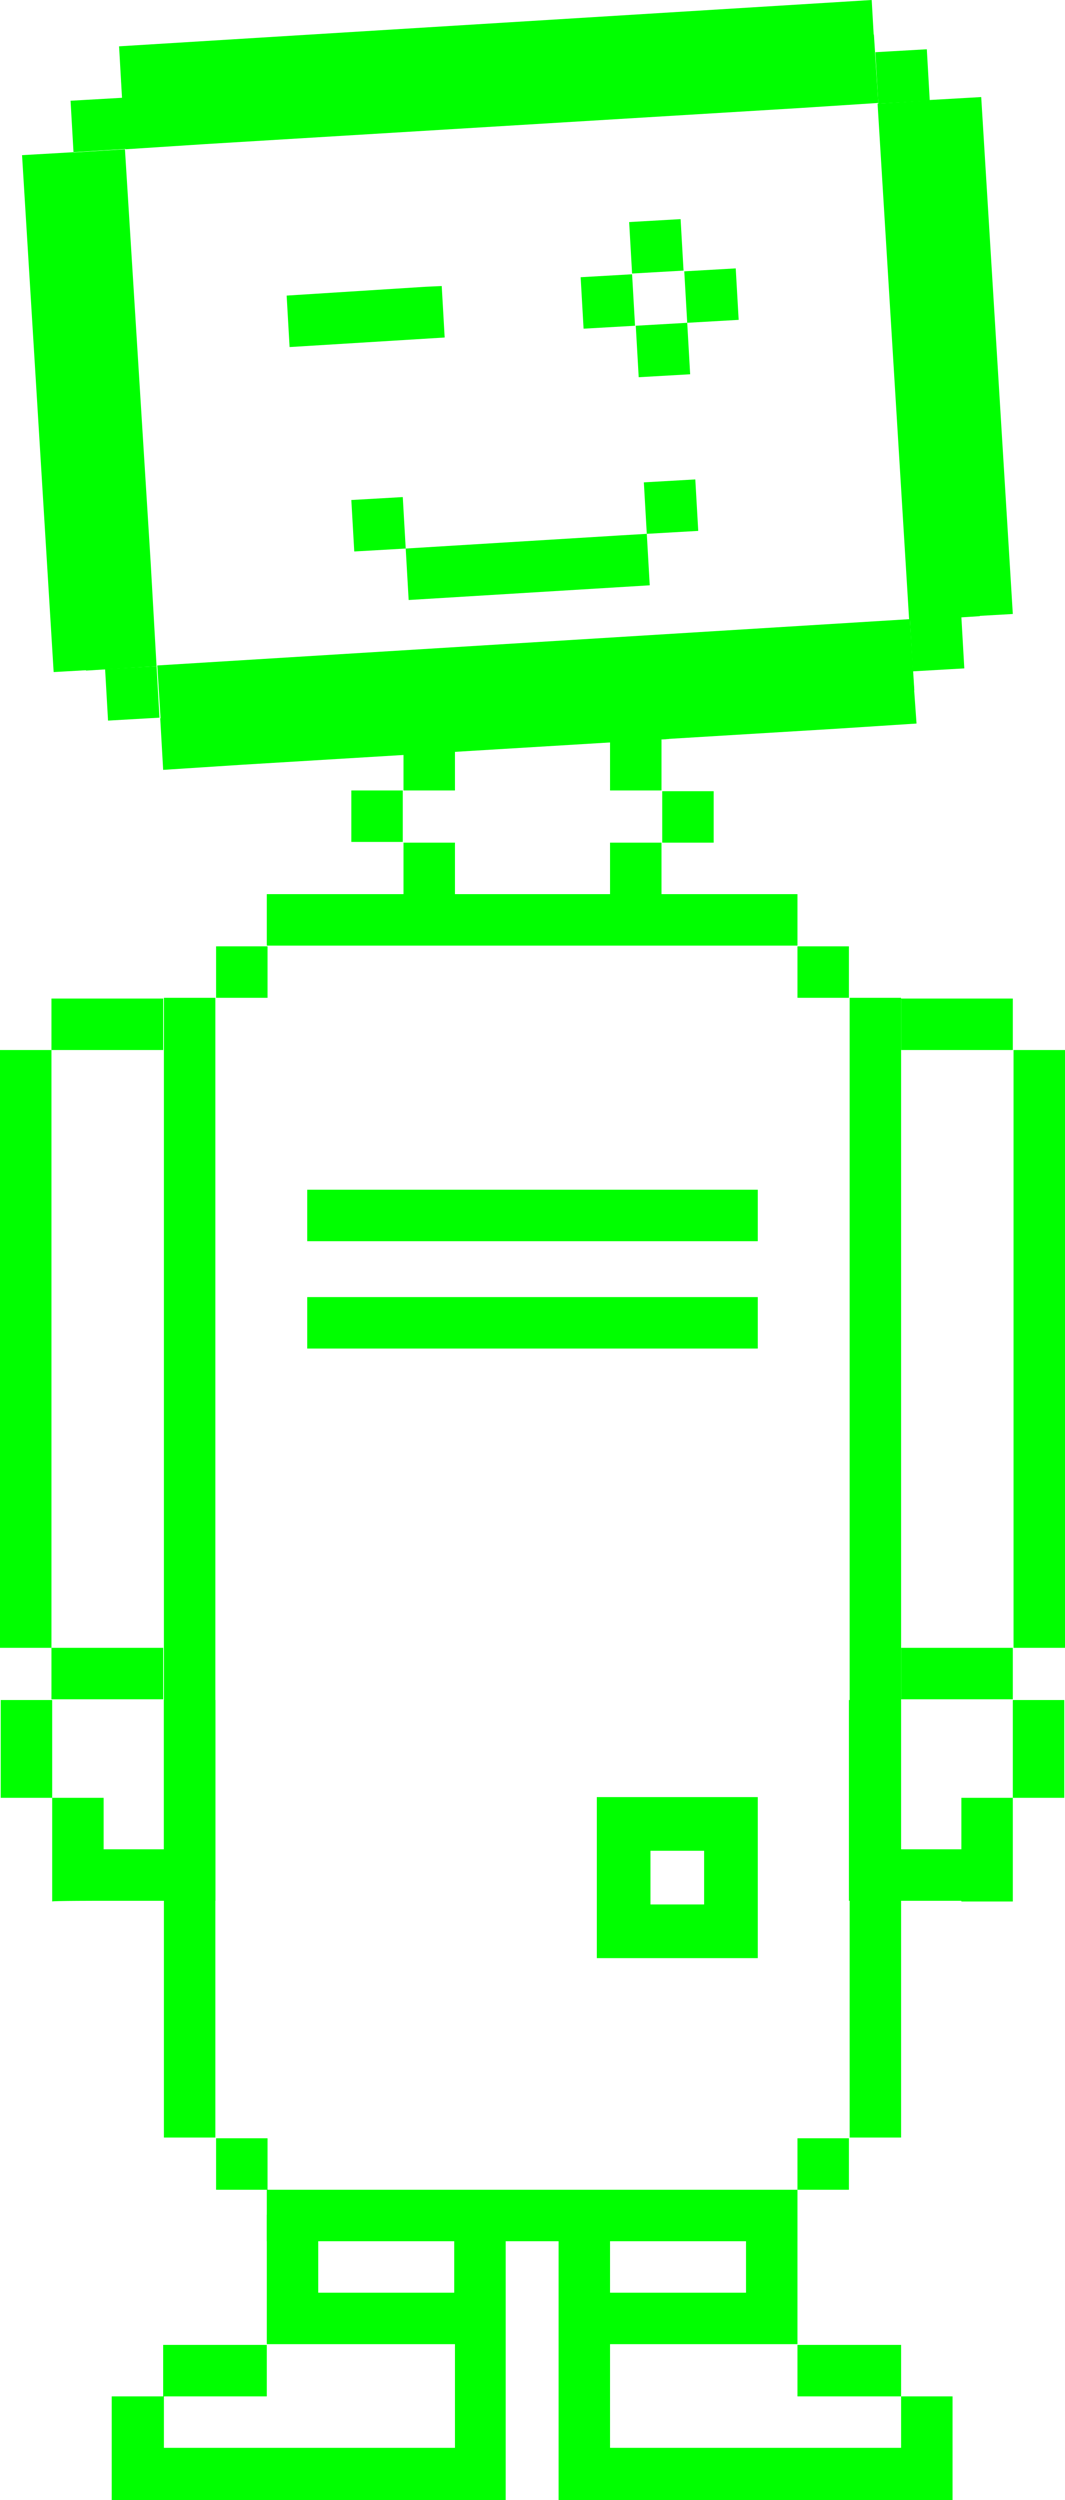
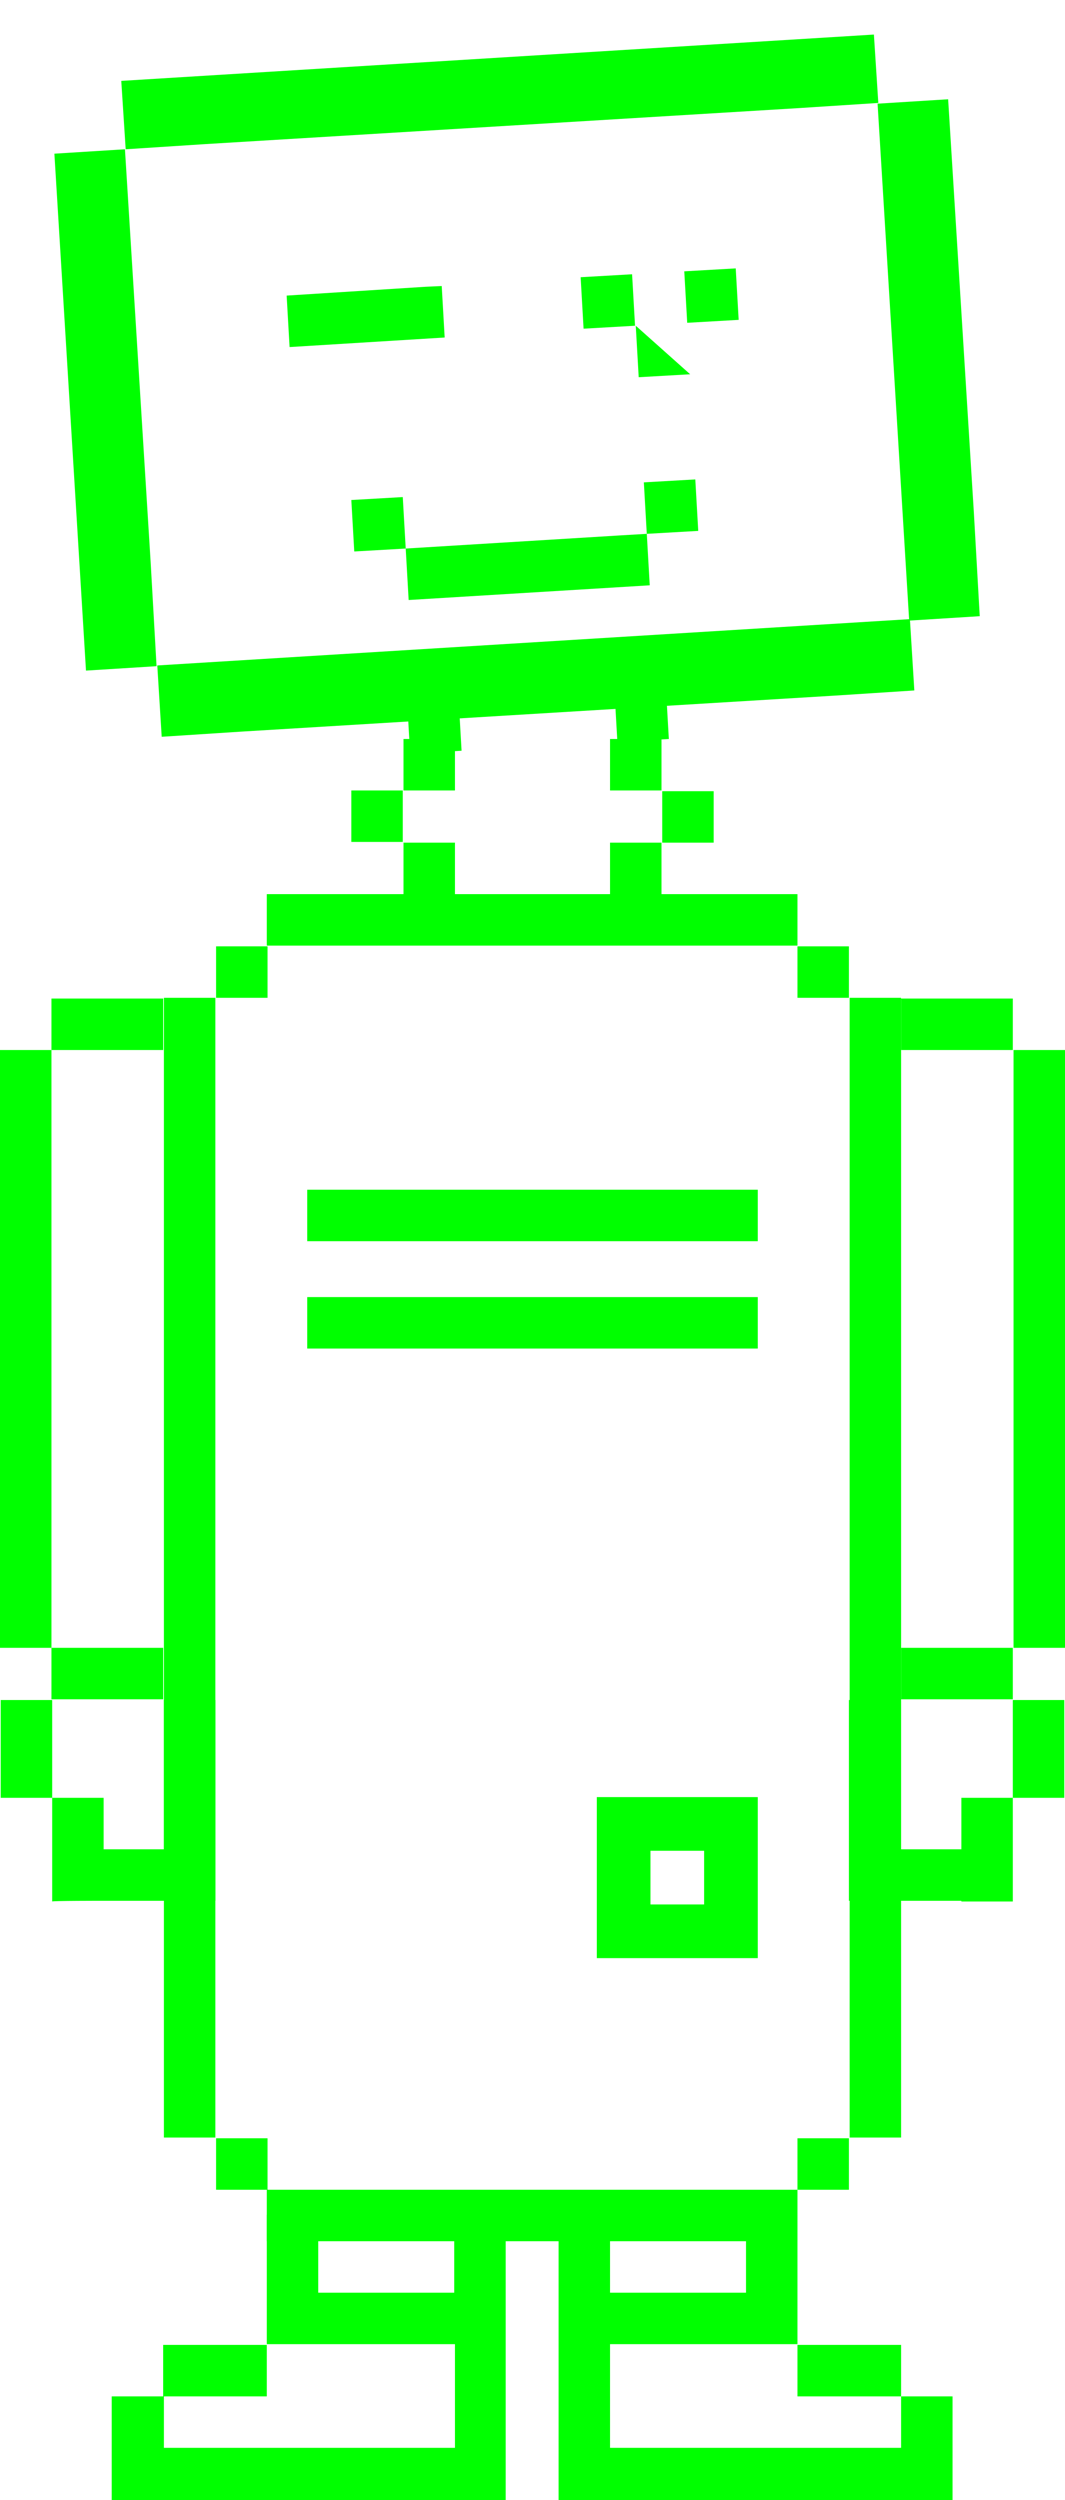
<svg xmlns="http://www.w3.org/2000/svg" version="1.1" id="Ebene_1" x="0px" y="0px" viewBox="0 0 144.9 340" style="enable-background:new 0 0 144.9 340;" xml:space="preserve">
  <style type="text/css">
	.st0{fill:#00FF00;}
</style>
  <g id="Logo_Nerdytec" transform="translate(-46 -49)">
    <path id="Pfad_2" class="st0" d="M107.9,163.6h-7v7h7V163.6z" />
    <path id="Pfad_3" class="st0" d="M129,170.6h7v-7h-7V170.6z" />
    <path id="Pfad_4" class="st0" d="M93.8,156.5v7h7v-7H93.8z" />
    <path id="Pfad_5" class="st0" d="M143.1,163.6v-7h-7v7H143.1z" />
    <path id="Pfad_6" class="st0" d="M146.9,346.8H82.3v7h72.2v-7H146.9z" />
    <path id="Pfad_7" class="st0" d="M146.9,170.6H82.3v7h72.2v-7H146.9z" />
    <path id="Pfad_8" class="st0" d="M154.5,184.7h7v-7h-7V184.7z" />
    <path id="Pfad_9" class="st0" d="M154.5,346.8h7v-7h-7V346.8z" />
    <path id="Pfad_10" class="st0" d="M175.6,389v-14.1h-7v-7h-14.1v7h14.1v7H129v-14.1h25.5v-17.6h-7v10.6H129v-10.3h-7V389H175.6   L175.6,389z" />
    <path id="Pfad_11" class="st0" d="M61.2,389v-14.1h7v-7h14.1v7H68.3v7h39.6v-14.1H82.3v-17.6h7v10.6h18.5v-10.3h7V389H61.2z" />
    <path id="Pfad_12" class="st0" d="M168.6,184.7h-7v155h7V184.7z" />
    <path id="Pfad_13" class="st0" d="M82.4,184.7h-7v-7h7V184.7z" />
    <path id="Pfad_14" class="st0" d="M82.4,346.8h-7v-7h7V346.8z" />
    <path id="Pfad_15" class="st0" d="M68.3,184.7h7v155h-7V184.7z" />
    <path id="Pfad_16" class="st0" d="M168.6,191.8h15.2v-7h-15.2V191.8z" />
    <path id="Pfad_17" class="st0" d="M68.3,191.8H53v-7h15.2V191.8z" />
    <path id="Pfad_18" class="st0" d="M168.6,280.1h15.2v-7h-15.2V280.1z" />
    <path id="Pfad_19" class="st0" d="M68.3,280.1H53v-7h15.2V280.1z" />
    <path id="Pfad_20" class="st0" d="M190.9,191.8h-7v81.3h7V191.8z" />
    <path id="Pfad_21" class="st0" d="M46,191.8h7v81.3h-7V191.8z" />
    <path id="Pfad_22" class="st0" d="M161.5,307.5v-27.3h7v27.3H161.5z M176.8,307.5h-8.4v-7h8.4v-7h7v-13.3h7v13.3h-7v14.1H176.8   L176.8,307.5z" />
    <path id="Pfad_23" class="st0" d="M75.3,307.5v-27.3h-7v27.3H75.3z M60.1,307.5h8.4v-7h-8.4v-7h-7v-13.3h-7v13.3h7v14.1   C53,307.5,60.1,307.5,60.1,307.5z" />
    <path id="Pfad_24" class="st0" d="M142.6,210.8H87.8v7h61.3v-7H142.6z" />
    <path id="Pfad_25" class="st0" d="M142.6,225.4H87.8v7h61.3v-7H142.6z" />
    <path id="Pfad_26" class="st0" d="M134.5,293.4h-7.3v21.9h21.9v-21.9H134.5z M141.8,308h-7.3v-7.3h7.3V308z" />
    <path id="Pfad_27" class="st0" d="M103.9,88l-18.9,1.2l0.4,7l21.1-1.3l-0.4-7L103.9,88L103.9,88z" />
    <path id="Pfad_28" class="st0" d="M130.6,121.8l-29.4,1.8l0.4,7l32.8-2l-0.4-7L130.6,121.8L130.6,121.8z" />
    <path id="Pfad_29" class="st0" d="M101.2,123.6l-0.4-7l-7,0.4l0.4,7L101.2,123.6L101.2,123.6z" />
    <path id="Pfad_30" class="st0" d="M141,121.2l-0.4-7l-7,0.4l0.4,7L141,121.2L141,121.2z" />
    <path id="Pfad_31" class="st0" d="M108.4,144.1l-7,0.4l0.4,7l7-0.4L108.4,144.1L108.4,144.1z" />
    <path id="Pfad_32" class="st0" d="M130,149.9l7-0.4l-0.4-7l-7,0.4L130,149.9L130,149.9z" />
    <path id="Pfad_33" class="st0" d="M66.5,125.5L63,69.3l-9.6,0.6l4.3,70.3l9.6-0.6L66.5,125.5L66.5,125.5z" />
    <path id="Pfad_34" class="st0" d="M178.5,118.7L175,62.5l-9.6,0.6l4.3,70.3l9.6-0.6L178.5,118.7L178.5,118.7z" />
    <path id="Pfad_35" class="st0" d="M84.1,148.3L84.1,148.3 M159.6,143.6l10.8-0.7l-0.6-9.7l-102.4,6.3l0.6,9.7l10.8-0.7" />
    <path id="Pfad_36" class="st0" d="M79.2,68.3L79.2,68.3 M154.7,63.7l10.8-0.7l-0.6-9.3L62.5,60l0.6,9.3l10.8-0.7" />
-     <path id="Pfad_37" class="st0" d="M183.8,132.5l-4.3-70.3l-7,0.4l3.4,56.2l0.9,14.1L183.8,132.5L183.8,132.5z M165.5,63.1l7-0.4   l-0.4-7l-7,0.4L165.5,63.1z M165,56l-0.4-7L62.2,55.3l0.4,7l-7,0.4l0.4,7l9.6-0.6l7.8-7.5L165,56L165,56z M59.4,126L56,69.7l-7,0.4   l4.3,70.3l7-0.4L59.4,126L59.4,126z M67.3,139.6l-7,0.4l0.4,7l7-0.4L67.3,139.6z M169.8,133.3l0.4,7l7-0.4l-0.4-7L169.8,133.3z    M170.2,140.4l-102.4,6.3l0.4,7L79,153l80.9-4.9l10.8-0.7L170.2,140.4L170.2,140.4z" />
-     <path id="Pfad_38" class="st0" d="M131.6,79.2l0.4,7l7-0.4l-0.4-7L131.6,79.2z" />
-     <path id="Pfad_39" class="st0" d="M132.5,93.3l0.4,7l7-0.4l-0.4-7L132.5,93.3L132.5,93.3z" />
+     <path id="Pfad_39" class="st0" d="M132.5,93.3l0.4,7l7-0.4L132.5,93.3L132.5,93.3z" />
    <path id="Pfad_40" class="st0" d="M125,86.7l0.4,7l7-0.4l-0.4-7L125,86.7z" />
    <path id="Pfad_41" class="st0" d="M139.1,85.9l0.4,7l7-0.4l-0.4-7L139.1,85.9L139.1,85.9z" />
    <path id="Pfad_42" class="st0" d="M107.9,149.5h-7v7h7V149.5z" />
    <path id="Pfad_43" class="st0" d="M129,156.5h7v-7h-7V156.5z" />
  </g>
</svg>